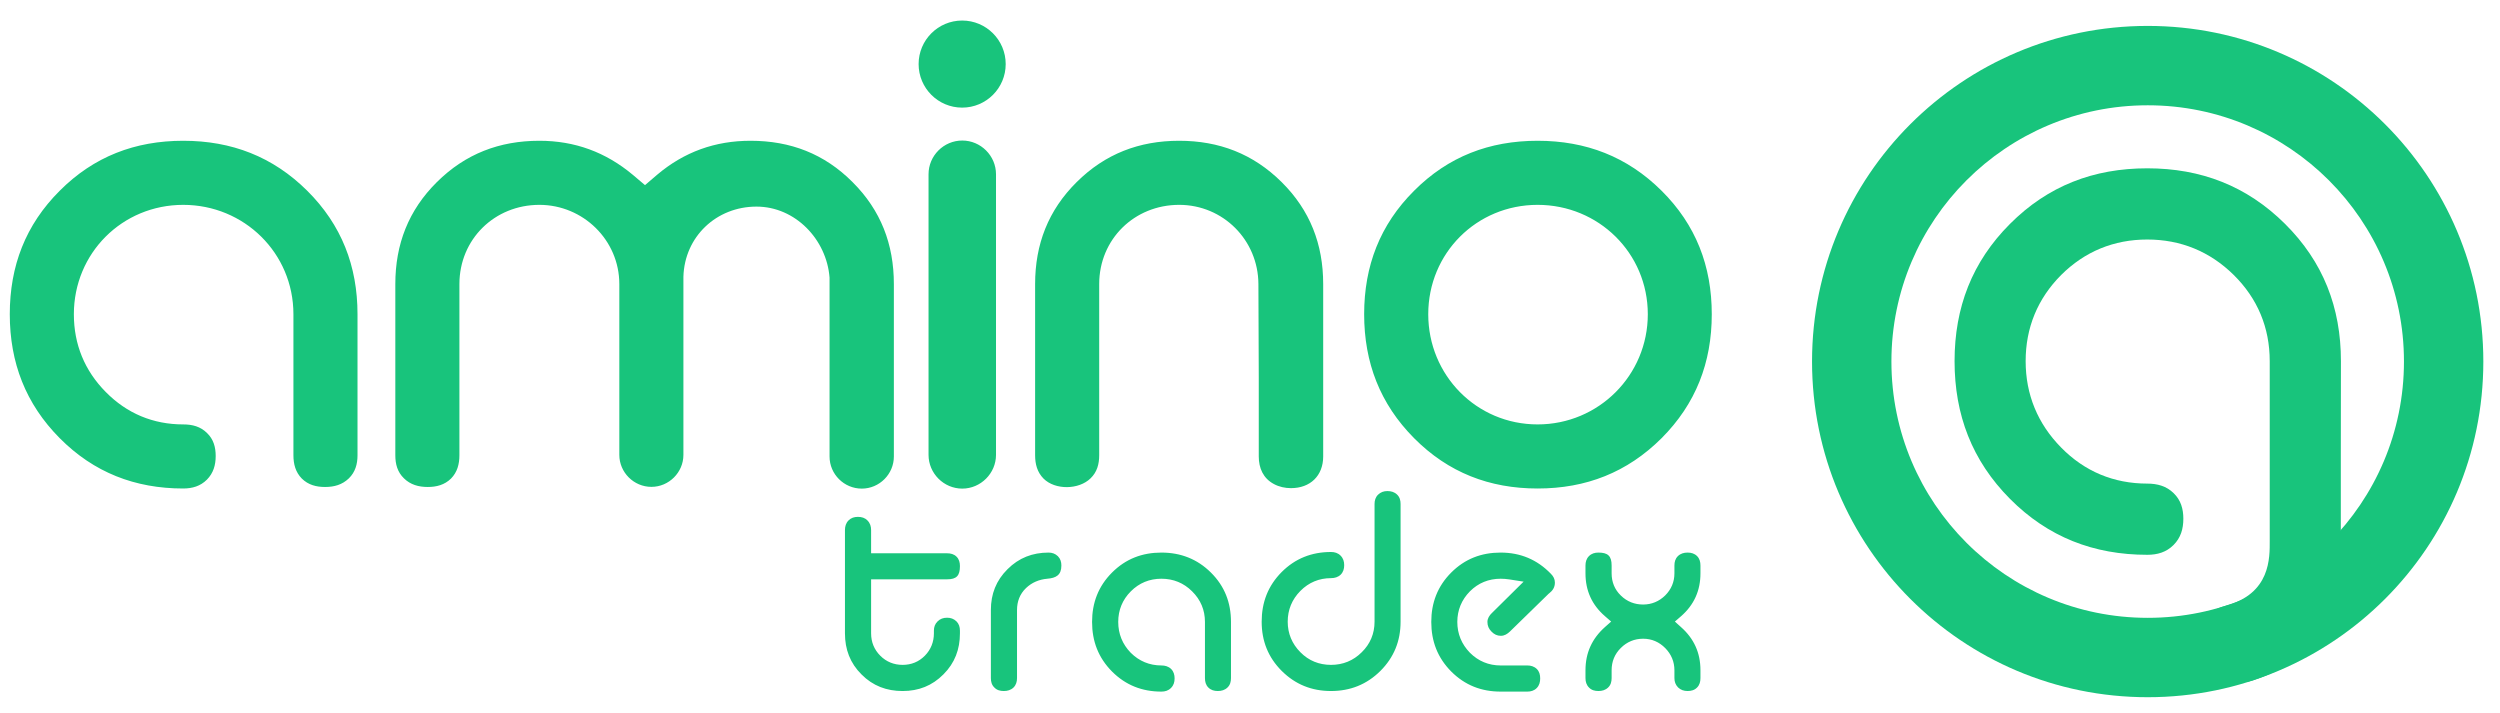
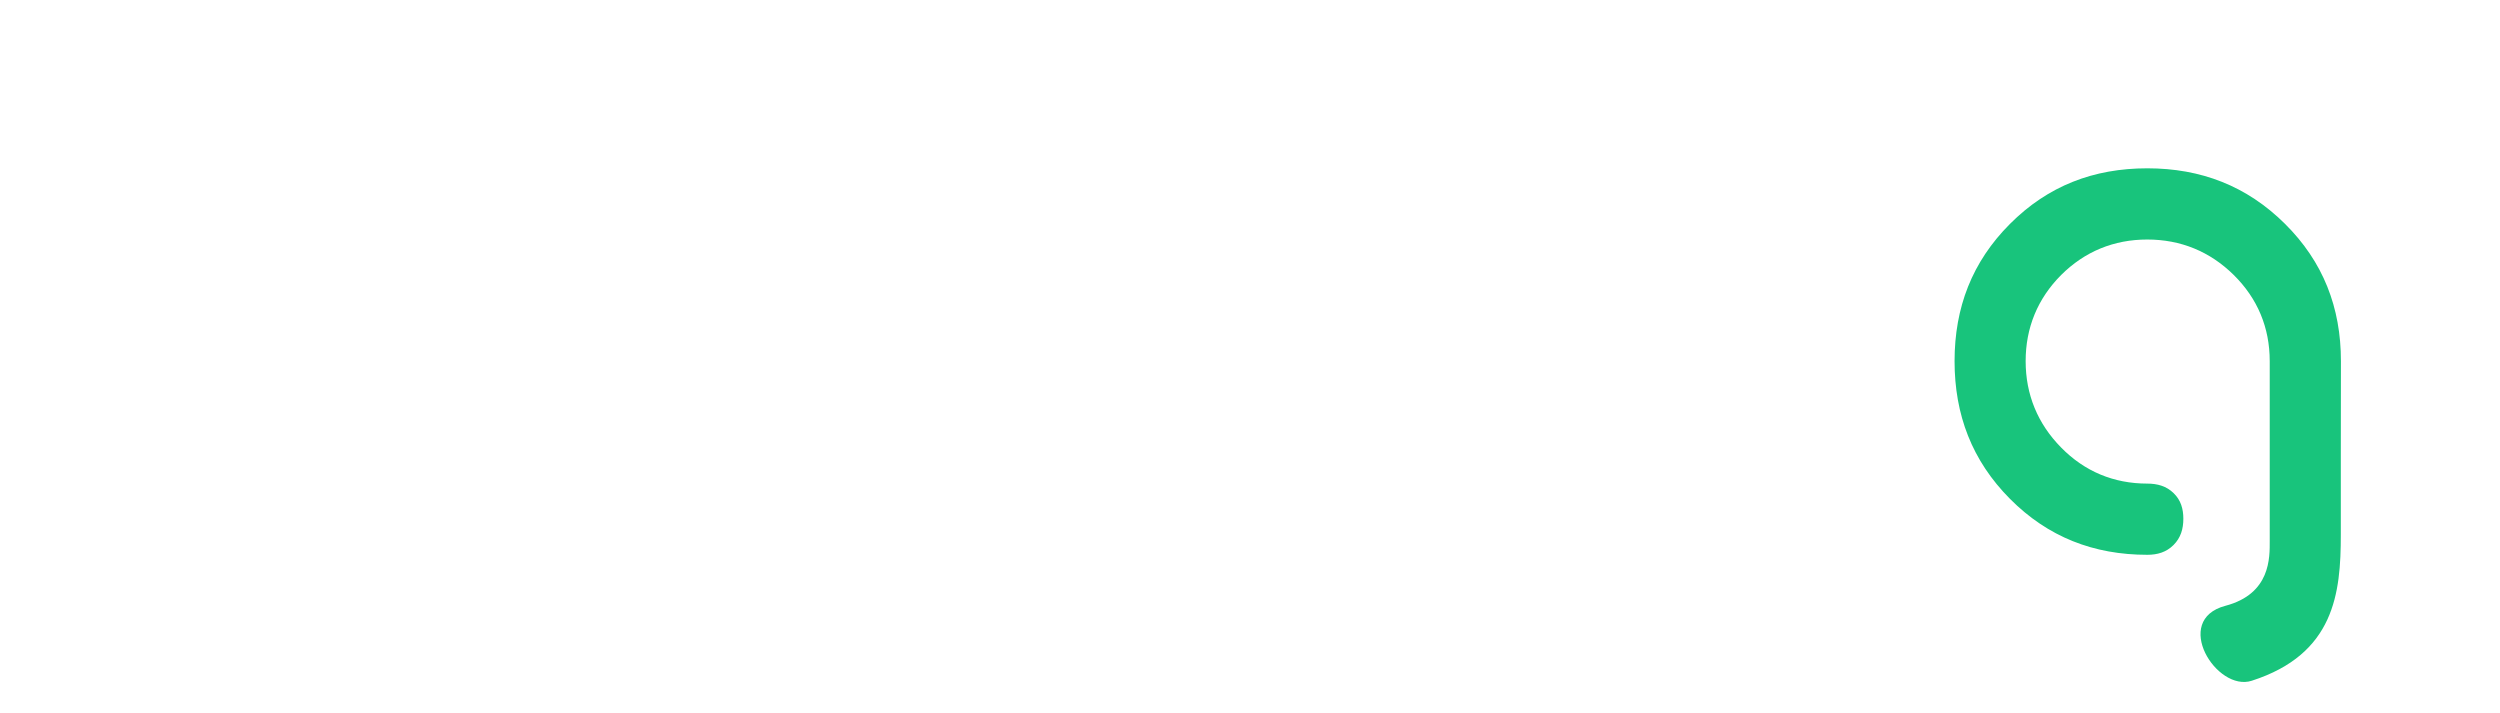
<svg xmlns="http://www.w3.org/2000/svg" xml:space="preserve" width="214px" height="61px" version="1.1" shape-rendering="geometricPrecision" text-rendering="geometricPrecision" image-rendering="optimizeQuality" fill-rule="evenodd" clip-rule="evenodd" viewBox="0 0 214 61.05">
  <g id="Layer_x0020_1">
-     <rect fill="none" y="0.48" width="214" height="61.05" />
-     <path fill="#18C47C" d="M131.64 12.06c-4.13,0 -7.66,1.35 -10.58,4.28 -2.93,2.92 -4.28,6.45 -4.28,10.58 0,4.14 1.36,7.68 4.28,10.62 2.92,2.94 6.45,4.31 10.58,4.31 4.15,0 7.68,-1.38 10.62,-4.31 2.93,-2.94 4.3,-6.47 4.3,-10.62 0,-4.13 -1.36,-7.66 -4.3,-10.58 -2.94,-2.92 -6.48,-4.28 -10.62,-4.28zm-49.3 -10.3c-2.06,0 -3.73,1.67 -3.73,3.73 0,2.06 1.67,3.73 3.73,3.73 2.06,0 3.73,-1.67 3.73,-3.73 0,-2.06 -1.67,-3.73 -3.73,-3.73zm-23.88 21.94c0.1,-3.42 2.82,-6 6.26,-6 3.33,0 6.01,2.82 6.26,6.08 0,0.04 0,0.08 0,0.13l0 2.58 0 0 0 12.62c0,1.51 1.24,2.75 2.76,2.75 1.51,0 2.75,-1.24 2.75,-2.75l0 -14.77c0,-3.42 -1.12,-6.33 -3.54,-8.74 -2.41,-2.42 -5.32,-3.54 -8.74,-3.54 -3.03,0 -5.68,0.95 -8,2.91l-1.04 0.89 -1.04 -0.88c-2.33,-1.95 -4.98,-2.92 -8.01,-2.92 -3.42,0 -6.34,1.12 -8.78,3.54 -2.43,2.41 -3.56,5.32 -3.56,8.74l0 14.66c0,0.76 0.18,1.44 0.74,1.98 0.56,0.55 1.26,0.74 2.04,0.74 0.75,0 1.44,-0.18 1.99,-0.72 0.54,-0.55 0.72,-1.24 0.72,-2l0 -14.66c0,-3.85 3.02,-6.79 6.85,-6.79 3.75,0 6.85,3.02 6.85,6.79l0 14.63c0,1.5 1.24,2.74 2.75,2.74 1.5,0 2.74,-1.24 2.74,-2.74l0 -15.27zm54.81 15.4l0 -14.76c0,-3.42 -1.13,-6.33 -3.56,-8.74 -2.44,-2.42 -5.36,-3.54 -8.78,-3.54 -3.42,0 -6.34,1.12 -8.78,3.54 -2.43,2.41 -3.56,5.32 -3.56,8.74l0 14.66c0,0.76 0.18,1.45 0.72,2 1,1 3.03,0.96 4.03,-0.02 0.56,-0.54 0.74,-1.22 0.74,-1.98l0 -14.66c0,-3.85 3.02,-6.79 6.85,-6.79 3.77,0 6.77,3.02 6.79,6.78l0.03 8 0 6.77c0,1.01 0.38,1.88 1.3,2.37 0.44,0.24 0.96,0.35 1.46,0.35 1.64,0 2.76,-1.05 2.76,-2.72zm-30.92 -27.06c-1.59,0 -2.89,1.3 -2.89,2.89l0 24.04c0,1.58 1.3,2.89 2.89,2.89 1.58,0 2.89,-1.31 2.89,-2.89l0 -24.04c0,-1.59 -1.31,-2.89 -2.89,-2.89zm-66.74 29.81c0.78,0 1.47,-0.2 2.03,-0.76 0.55,-0.56 0.75,-1.24 0.75,-2.02 0,-0.76 -0.18,-1.43 -0.74,-1.97 -0.56,-0.56 -1.26,-0.74 -2.04,-0.74 -2.58,0 -4.83,-0.94 -6.64,-2.78 -1.81,-1.83 -2.73,-4.08 -2.73,-6.66 0,-5.23 4.14,-9.37 9.37,-9.37 5.22,0 9.44,4.13 9.44,9.37l0 12.08c0,0.76 0.18,1.45 0.72,2 0.55,0.54 1.23,0.72 1.99,0.72 0.78,0 1.47,-0.19 2.04,-0.74 0.55,-0.54 0.74,-1.22 0.74,-1.98l0 -12.08c0,-4.13 -1.37,-7.66 -4.31,-10.58 -2.94,-2.92 -6.48,-4.28 -10.62,-4.28 -4.12,0 -7.66,1.35 -10.58,4.28 -2.93,2.92 -4.28,6.45 -4.28,10.58 0,4.14 1.36,7.68 4.28,10.62 2.92,2.94 6.45,4.31 10.58,4.31zm116.03 -24.3c5.22,0 9.44,4.13 9.44,9.37 0,5.23 -4.21,9.44 -9.44,9.44 -5.24,0 -9.37,-4.22 -9.37,-9.44 0,-5.23 4.14,-9.37 9.37,-9.37z" />
-     <path fill="#18C47C" d="M74.54 47.4l6.51 0c0.3,0 0.59,0.07 0.81,0.29 0.22,0.22 0.29,0.5 0.29,0.81 0,0.81 -0.28,1.13 -1.1,1.13l-6.51 0 0 4.63c0,0.74 0.26,1.39 0.79,1.92 0.52,0.52 1.17,0.78 1.91,0.78 0.74,0 1.39,-0.26 1.91,-0.79 0.51,-0.52 0.77,-1.18 0.77,-1.91l0 -0.23c0,-0.31 0.09,-0.57 0.31,-0.79 0.23,-0.23 0.5,-0.32 0.82,-0.32 0.31,0 0.57,0.09 0.8,0.31 0.22,0.22 0.3,0.49 0.3,0.8l0 0.23c0,1.37 -0.44,2.54 -1.41,3.51 -0.97,0.98 -2.13,1.43 -3.5,1.43 -1.37,0 -2.55,-0.44 -3.52,-1.42 -0.98,-0.97 -1.42,-2.15 -1.42,-3.52l0 -8.85c0,-0.31 0.08,-0.59 0.3,-0.82 0.23,-0.23 0.5,-0.31 0.81,-0.31 0.32,0 0.6,0.08 0.82,0.31 0.23,0.23 0.31,0.51 0.31,0.82l0 1.99zm12.5 4.86l0 5.83c0,0.31 -0.08,0.59 -0.3,0.81 -0.23,0.22 -0.52,0.3 -0.83,0.3 -0.31,0 -0.59,-0.07 -0.81,-0.3 -0.23,-0.22 -0.3,-0.5 -0.3,-0.81l0 -5.83c0,-1.37 0.45,-2.53 1.43,-3.5 0.97,-0.97 2.14,-1.42 3.51,-1.42 0.31,0 0.57,0.09 0.8,0.31 0.22,0.22 0.3,0.49 0.3,0.8 0,0.82 -0.46,1.07 -1.21,1.13 -0.69,0.06 -1.32,0.32 -1.82,0.8 -0.53,0.51 -0.77,1.15 -0.77,1.88zm13.5 5.86c0,0.32 -0.08,0.59 -0.31,0.82 -0.23,0.23 -0.51,0.31 -0.82,0.31 -1.65,0 -3.06,-0.55 -4.23,-1.72 -1.17,-1.18 -1.71,-2.59 -1.71,-4.25 0,-1.64 0.54,-3.06 1.71,-4.23 1.17,-1.17 2.58,-1.71 4.23,-1.71 1.65,0 3.07,0.55 4.24,1.71 1.18,1.17 1.72,2.58 1.72,4.23l0 4.81c0,0.31 -0.07,0.59 -0.3,0.81 -0.23,0.22 -0.51,0.3 -0.83,0.3 -0.3,0 -0.58,-0.07 -0.81,-0.3 -0.22,-0.22 -0.29,-0.5 -0.29,-0.81l0 -4.81c0,-1.02 -0.37,-1.9 -1.1,-2.62 -0.72,-0.72 -1.61,-1.08 -2.63,-1.08 -1.02,0 -1.9,0.36 -2.62,1.08 -0.72,0.72 -1.08,1.61 -1.08,2.62 0,1.02 0.36,1.91 1.07,2.64 0.72,0.72 1.61,1.09 2.63,1.09 0.31,0 0.6,0.08 0.83,0.3 0.22,0.22 0.3,0.5 0.3,0.81zm13.4 -8.59c-1.02,0 -1.91,0.37 -2.63,1.1 -0.71,0.72 -1.08,1.61 -1.08,2.63 0,1.01 0.37,1.9 1.09,2.62 0.71,0.72 1.6,1.08 2.62,1.08 1.02,0 1.91,-0.36 2.63,-1.08 0.73,-0.71 1.1,-1.6 1.1,-2.62l0 -10.08c0,-0.31 0.08,-0.58 0.3,-0.8 0.23,-0.22 0.49,-0.31 0.8,-0.31 0.32,0 0.6,0.08 0.83,0.3 0.23,0.22 0.3,0.5 0.3,0.81l0 10.08c0,1.65 -0.56,3.05 -1.73,4.22 -1.17,1.16 -2.58,1.72 -4.23,1.72 -1.65,0 -3.05,-0.56 -4.22,-1.72 -1.17,-1.17 -1.72,-2.57 -1.72,-4.22 0,-1.65 0.54,-3.07 1.71,-4.25 1.17,-1.17 2.58,-1.72 4.23,-1.72 0.31,0 0.59,0.08 0.82,0.31 0.23,0.23 0.31,0.51 0.31,0.82 0,0.31 -0.08,0.59 -0.3,0.81 -0.23,0.22 -0.52,0.3 -0.83,0.3zm18.65 1.33l-3.32 3.24c-0.22,0.21 -0.47,0.37 -0.78,0.37 -0.32,0 -0.58,-0.13 -0.8,-0.36 -0.23,-0.23 -0.35,-0.49 -0.35,-0.83 0,-0.3 0.17,-0.56 0.38,-0.76l2.72 -2.69 -1.21 -0.19c-0.25,-0.04 -0.51,-0.06 -0.76,-0.06 -1.02,0 -1.91,0.36 -2.63,1.08 -0.71,0.72 -1.08,1.61 -1.08,2.62 0,1.02 0.37,1.91 1.08,2.64 0.72,0.72 1.61,1.09 2.63,1.09l2.29 0c0.3,0 0.58,0.08 0.81,0.3 0.22,0.22 0.29,0.5 0.29,0.81 0,0.31 -0.07,0.6 -0.3,0.83 -0.22,0.22 -0.5,0.3 -0.8,0.3l-2.29 0c-1.65,0 -3.06,-0.55 -4.23,-1.72 -1.17,-1.18 -1.71,-2.59 -1.71,-4.25 0,-1.64 0.54,-3.06 1.71,-4.23 1.17,-1.17 2.58,-1.71 4.23,-1.71 1.7,0 3.13,0.6 4.31,1.82 0.21,0.21 0.34,0.45 0.34,0.75 0,0.41 -0.19,0.69 -0.5,0.93l-0.03 0.02zm10.81 2.39l0.52 0.47c1.12,0.99 1.67,2.21 1.67,3.7l0 0.67c0,0.31 -0.07,0.59 -0.29,0.81 -0.22,0.23 -0.51,0.3 -0.81,0.3 -0.32,0 -0.59,-0.09 -0.82,-0.31 -0.22,-0.23 -0.31,-0.49 -0.31,-0.8l0 -0.67c0,-0.73 -0.27,-1.37 -0.78,-1.89 -0.52,-0.53 -1.16,-0.81 -1.9,-0.81 -0.74,0 -1.39,0.27 -1.91,0.79 -0.53,0.52 -0.79,1.17 -0.79,1.91l0 0.67c0,0.31 -0.07,0.59 -0.3,0.81 -0.23,0.22 -0.51,0.3 -0.83,0.3 -0.31,0 -0.59,-0.07 -0.81,-0.3 -0.22,-0.22 -0.3,-0.5 -0.3,-0.81l0 -0.67c0,-1.49 0.56,-2.71 1.67,-3.7l0.53 -0.47 -0.53 -0.46c-1.12,-0.97 -1.67,-2.19 -1.67,-3.67l0 -0.67c0,-0.31 0.08,-0.59 0.3,-0.81 0.22,-0.22 0.5,-0.3 0.81,-0.3 0.81,0 1.13,0.29 1.13,1.11l0 0.67c0,0.74 0.26,1.39 0.79,1.9 0.53,0.52 1.18,0.77 1.91,0.77 0.73,0 1.37,-0.27 1.89,-0.78 0.52,-0.52 0.79,-1.16 0.79,-1.89l0 -0.67c0,-0.31 0.07,-0.58 0.3,-0.81 0.23,-0.22 0.51,-0.3 0.83,-0.3 0.31,0 0.59,0.08 0.81,0.3 0.22,0.22 0.29,0.5 0.29,0.81l0 0.67c0,1.48 -0.55,2.7 -1.66,3.67l-0.53 0.46z" />
    <path fill="#18C47C" d="M183.87 47.53c0.87,0 1.63,-0.22 2.25,-0.84 0.62,-0.62 0.84,-1.38 0.84,-2.25 0,-0.84 -0.21,-1.59 -0.83,-2.19 -0.62,-0.61 -1.4,-0.82 -2.26,-0.82 -2.87,0 -5.37,-1.04 -7.38,-3.09 -2.01,-2.04 -3.04,-4.54 -3.04,-7.4 0,-2.86 1.02,-5.35 3.04,-7.38 2.03,-2.02 4.52,-3.04 7.38,-3.04 2.86,0 5.36,1.02 7.4,3.03 2.05,2.02 3.09,4.52 3.09,7.39l0 15.4c0,1.41 0.1,4.53 -3.8,5.56 -4.6,1.22 -0.76,7.4 2.26,6.42 7.09,-2.28 7.63,-7.51 7.63,-12.49l0 -6.54 0.01 -8.35c0,-4.6 -1.52,-8.51 -4.79,-11.76 -3.27,-3.25 -7.2,-4.76 -11.8,-4.76 -4.59,0 -8.51,1.5 -11.76,4.76 -3.25,3.25 -4.75,7.17 -4.75,11.76 0,4.6 1.5,8.53 4.75,11.8 3.25,3.27 7.17,4.79 11.76,4.79z" />
-     <path fill="#18C47C" d="M183.91 2.22c15.88,0 28.75,12.87 28.75,28.75 0,15.89 -12.87,28.76 -28.75,28.76 -15.89,0 -28.76,-12.87 -28.76,-28.76 0,-15.88 12.87,-28.75 28.76,-28.75zm0 6.8c12.12,0 21.95,9.83 21.95,21.95 0,12.13 -9.83,21.96 -21.95,21.96 -12.13,0 -21.96,-9.83 -21.96,-21.96 0,-12.12 9.83,-21.95 21.96,-21.95z" />
  </g>
</svg>